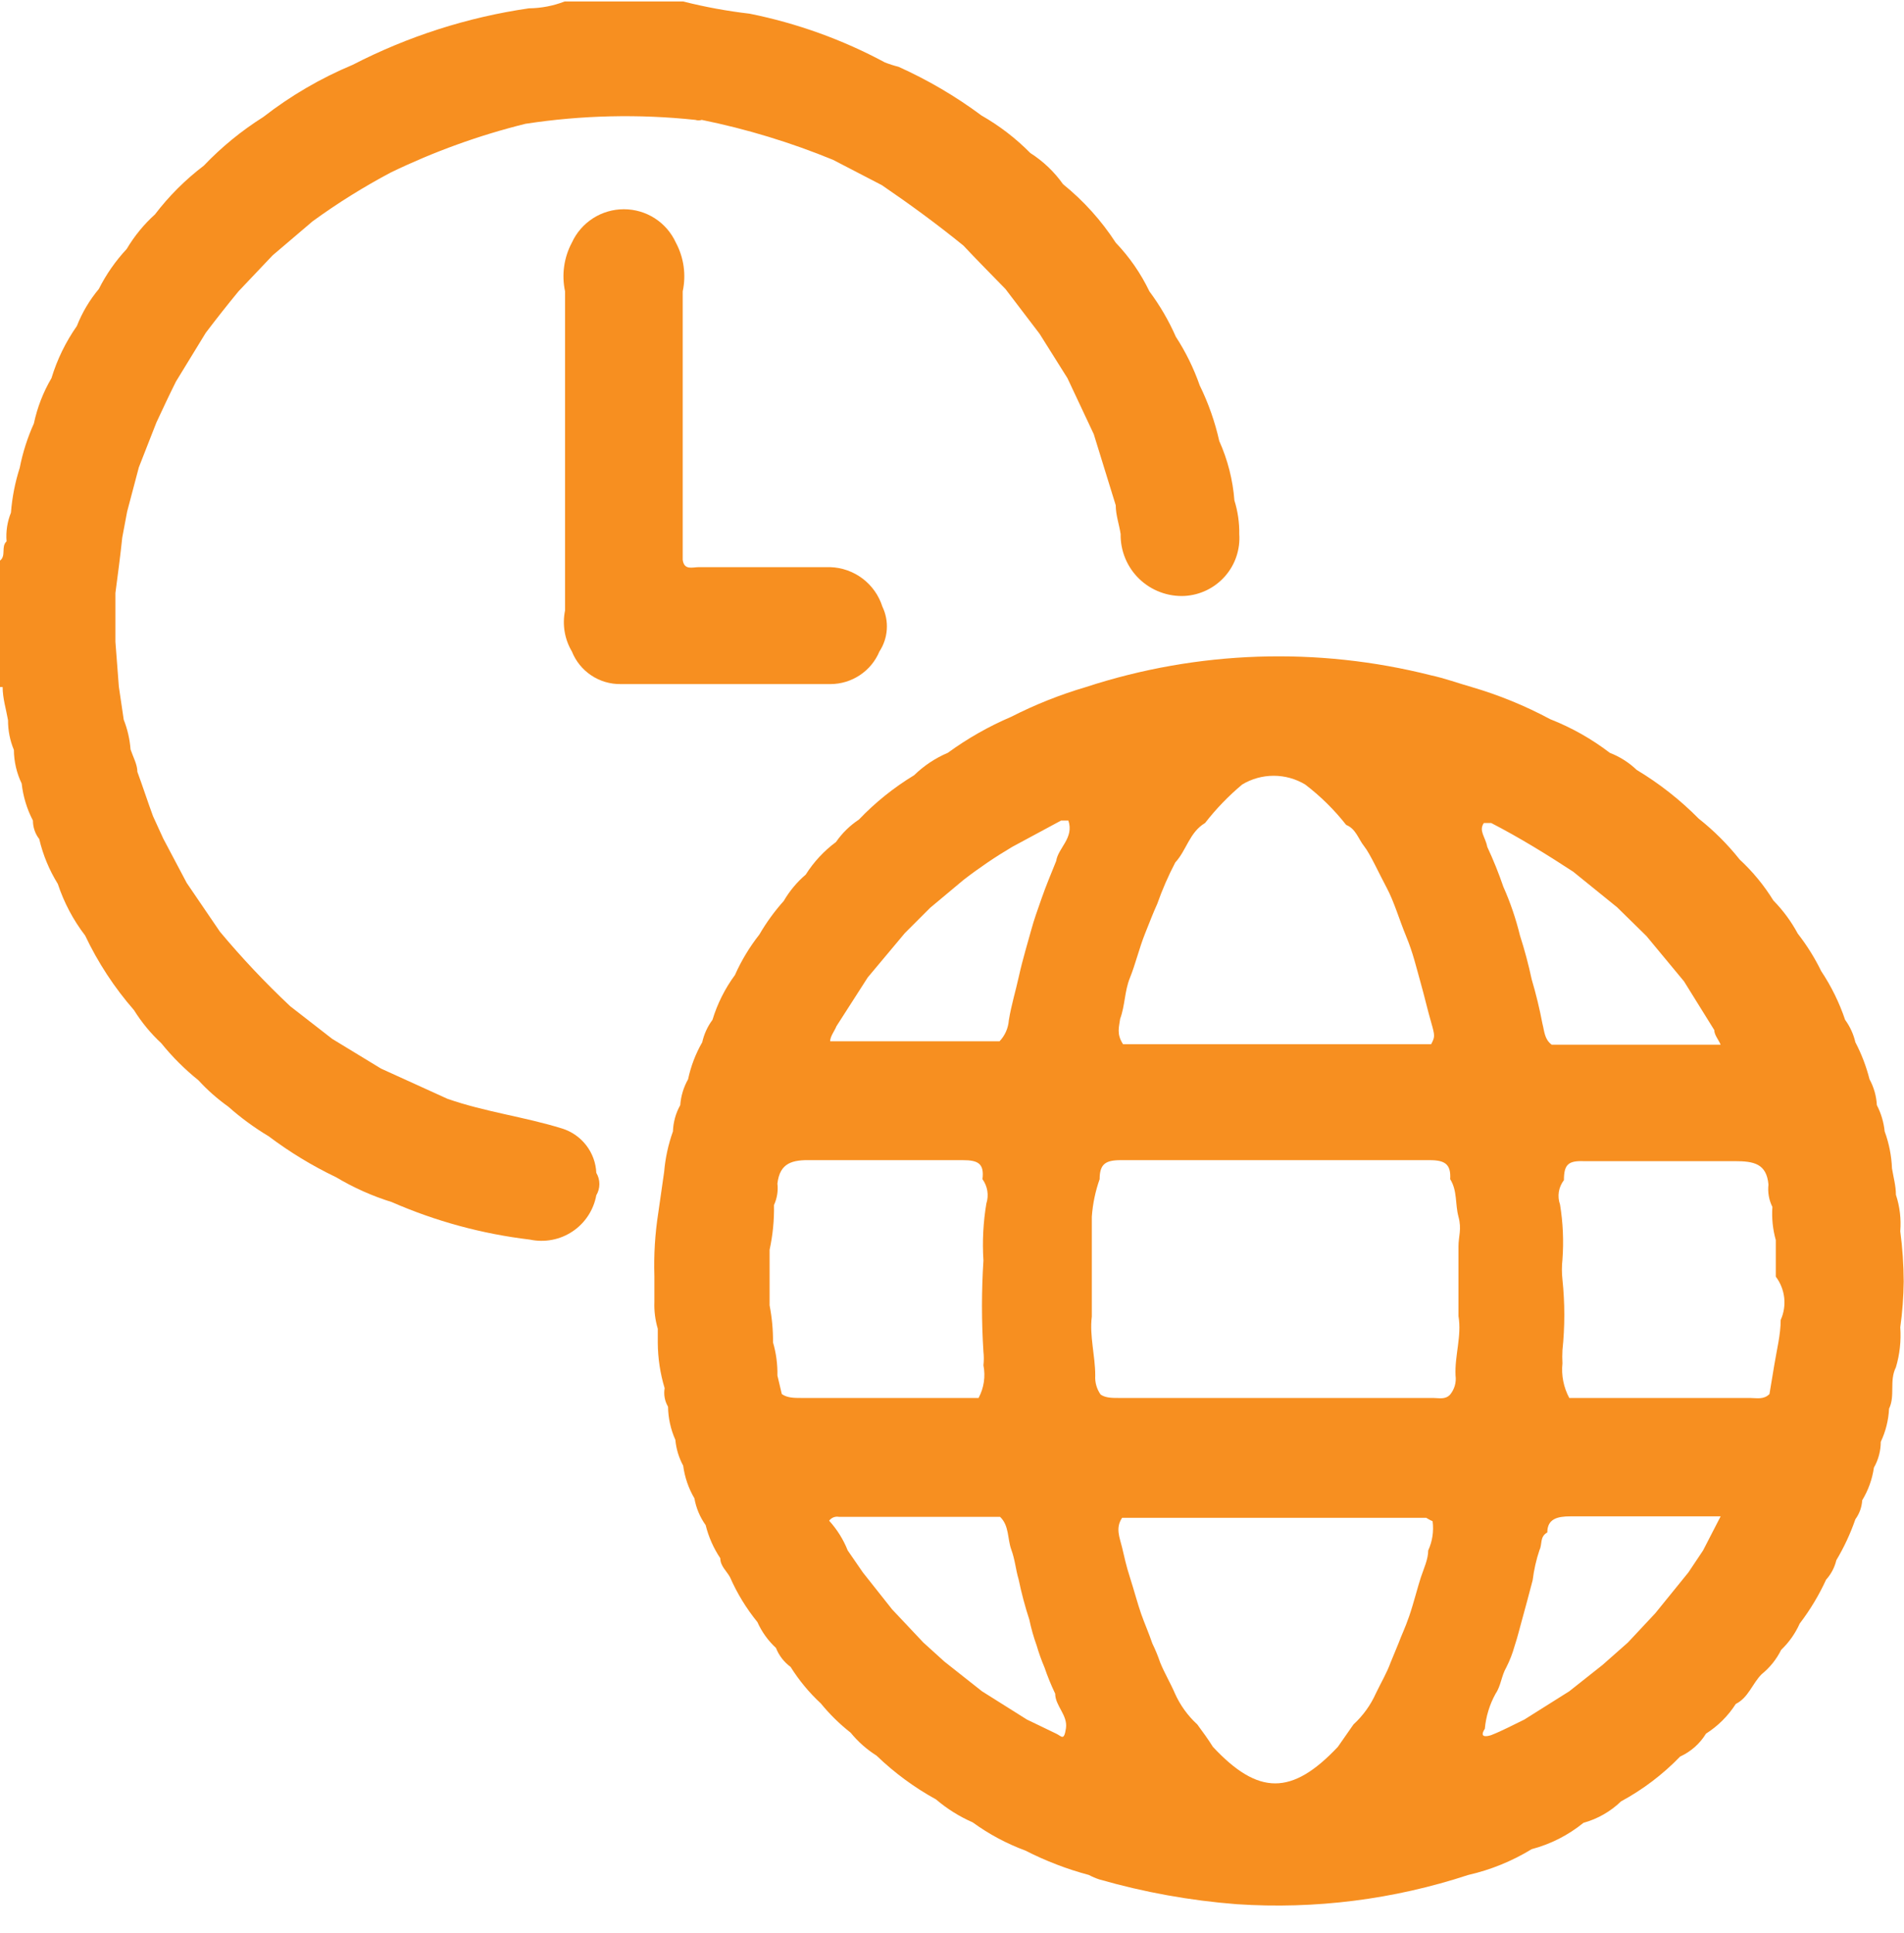
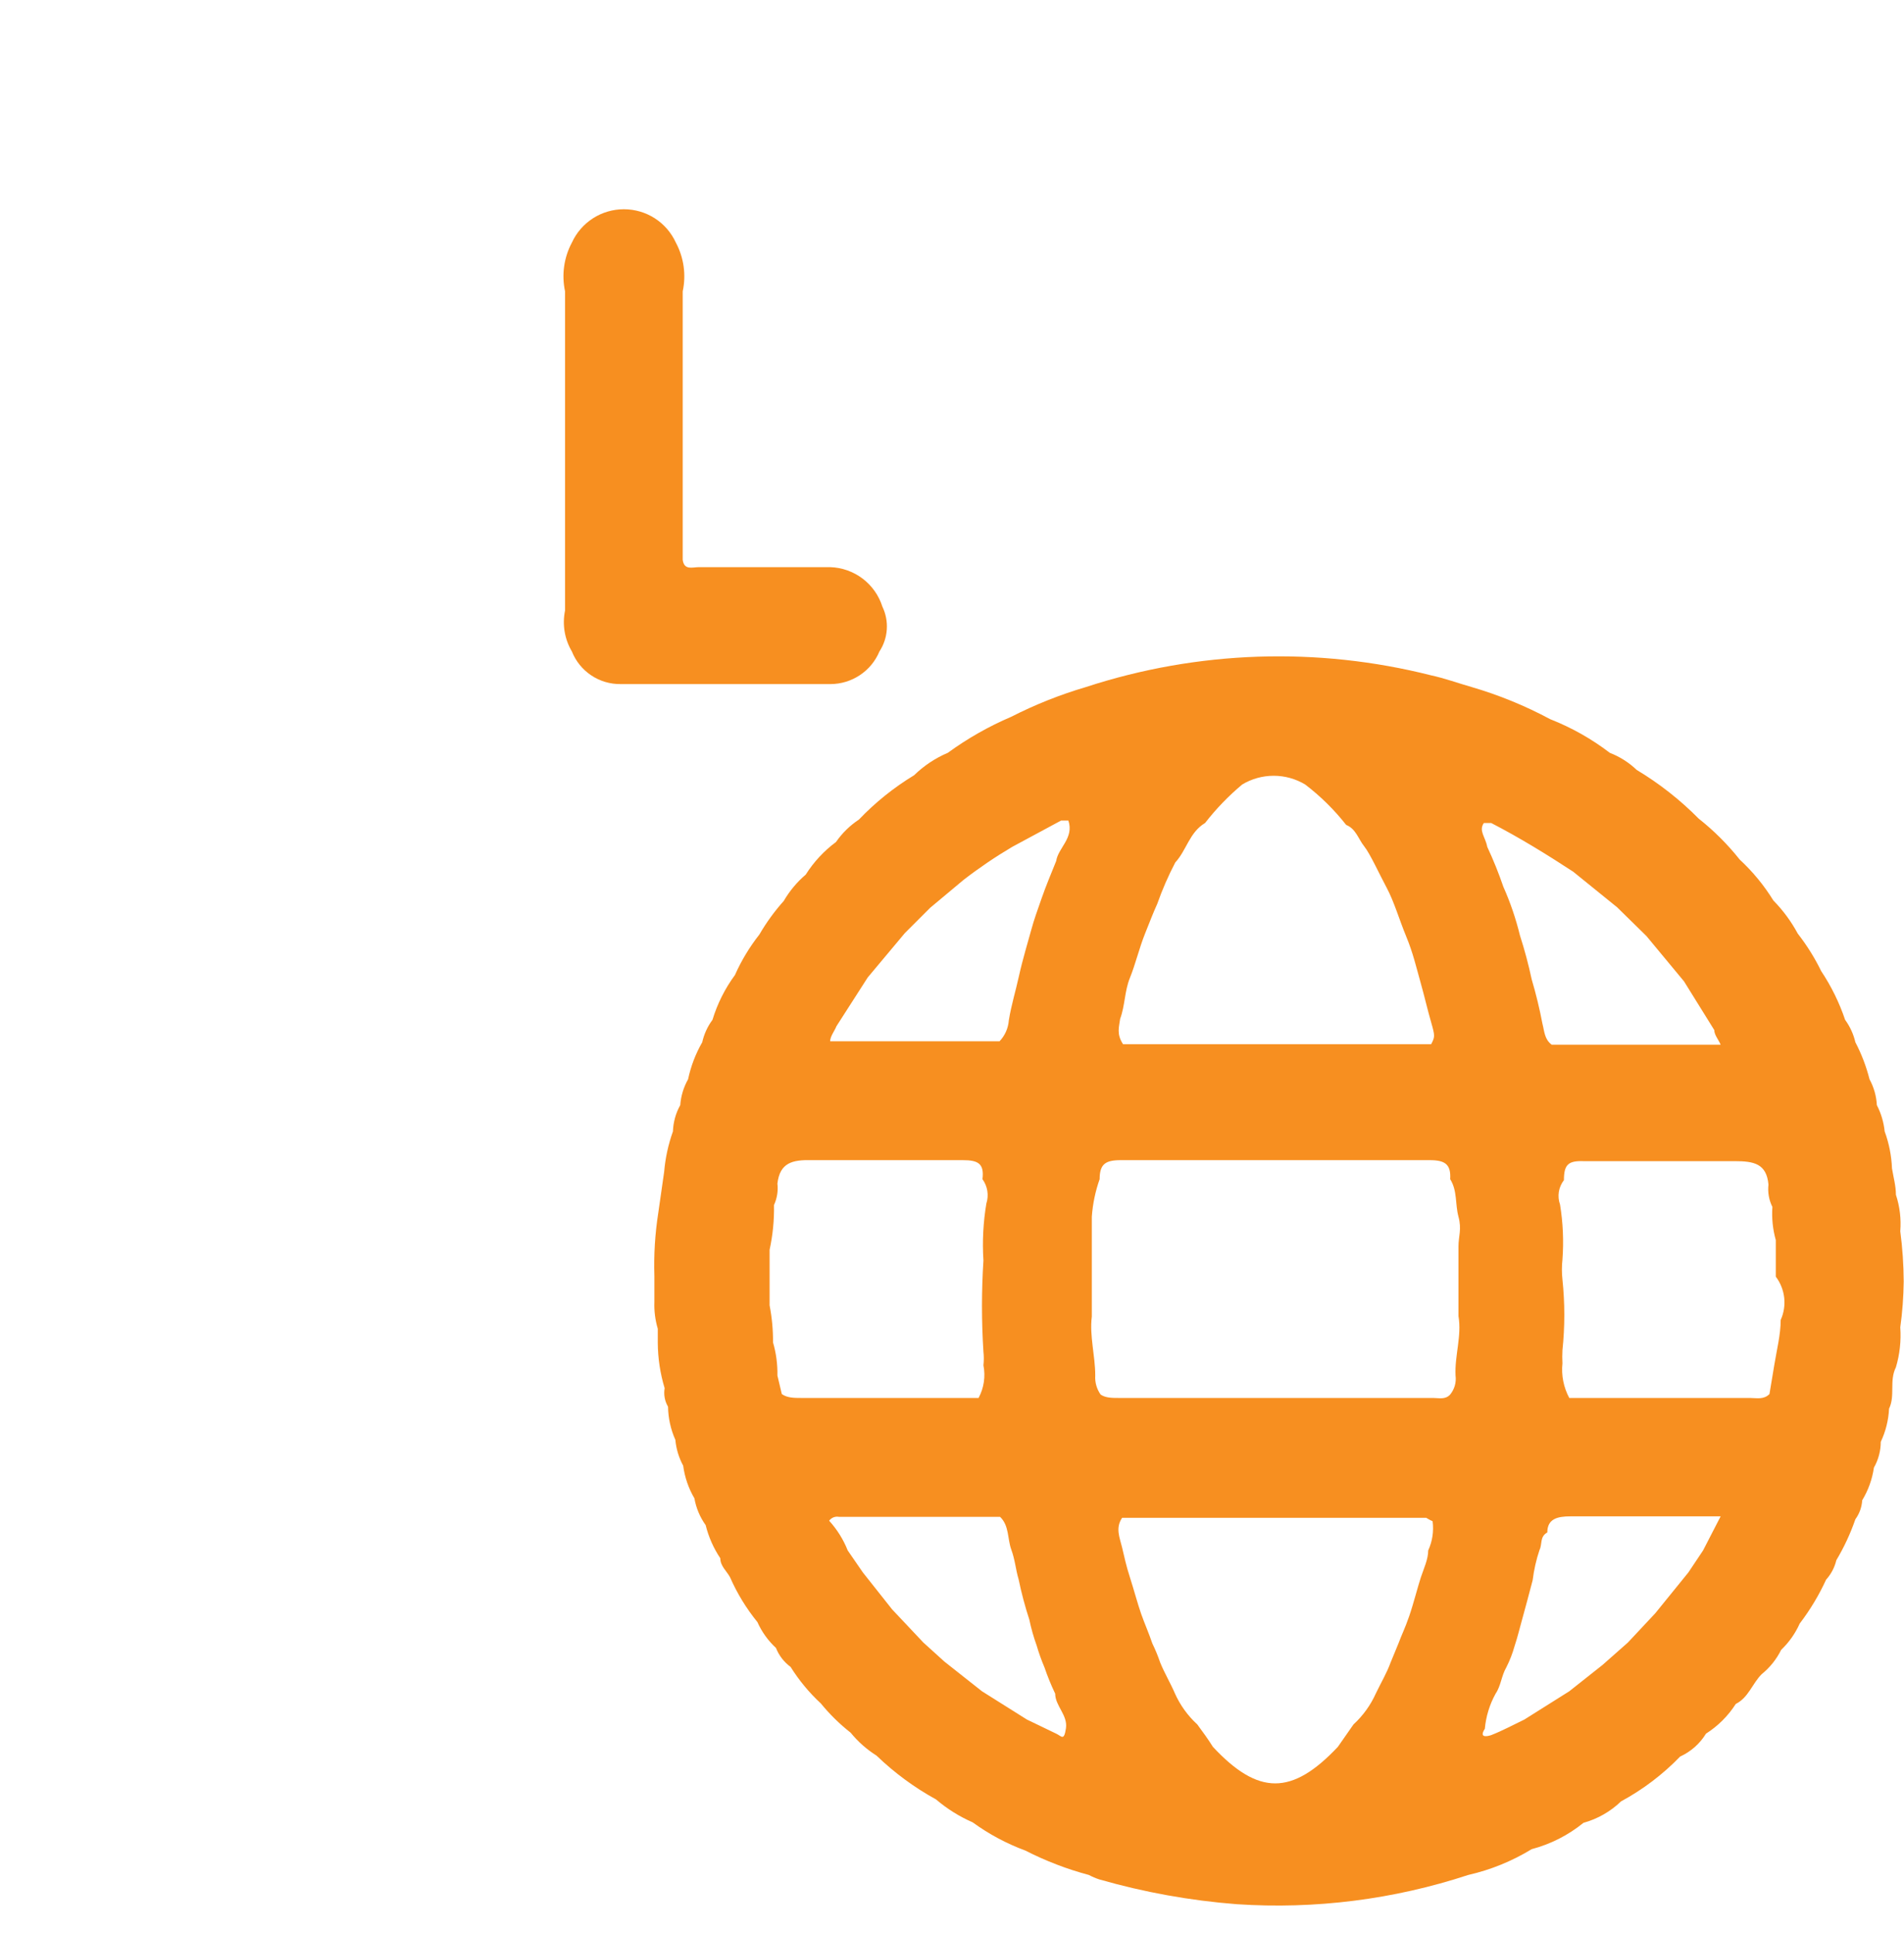
<svg xmlns="http://www.w3.org/2000/svg" width="65" height="66" viewBox="0 0 65 66" fill="none">
  <path d="M28.34 19.361H23.857C23.64 19.361 23.357 19.477 23.307 19.112V16.317V9.946C23.428 9.382 23.346 8.793 23.073 8.283C22.918 7.943 22.669 7.655 22.354 7.452C22.039 7.25 21.673 7.143 21.298 7.143C20.924 7.143 20.558 7.25 20.243 7.452C19.928 7.655 19.678 7.943 19.523 8.283C19.251 8.793 19.169 9.382 19.29 9.946V13.107V14.62V20.841C19.191 21.32 19.274 21.818 19.523 22.239C19.655 22.571 19.885 22.856 20.183 23.055C20.48 23.254 20.832 23.358 21.19 23.353C23.573 23.353 25.957 23.353 28.357 23.353C28.713 23.351 29.062 23.244 29.358 23.046C29.655 22.848 29.886 22.567 30.023 22.239C30.17 22.014 30.257 21.755 30.274 21.487C30.292 21.219 30.24 20.951 30.123 20.708C30.003 20.327 29.766 19.993 29.447 19.751C29.127 19.51 28.741 19.373 28.34 19.361Z" fill="#F78F20" />
-   <path d="M42.141 17.084C42.087 16.383 41.912 15.696 41.624 15.055C41.477 14.399 41.253 13.762 40.957 13.158C40.753 12.573 40.479 12.015 40.141 11.495C39.9 10.947 39.598 10.428 39.24 9.948C38.947 9.337 38.559 8.775 38.09 8.285C37.6 7.529 36.992 6.855 36.291 6.288C35.991 5.865 35.612 5.503 35.174 5.224C34.679 4.723 34.119 4.292 33.507 3.943C32.626 3.288 31.676 2.73 30.674 2.28C30.515 2.24 30.359 2.19 30.207 2.13C28.759 1.351 27.203 0.791 25.59 0.467C24.826 0.378 24.069 0.239 23.324 0.051H19.274C18.886 0.201 18.473 0.28 18.057 0.284C15.958 0.589 13.925 1.241 12.04 2.213C10.949 2.669 9.923 3.267 8.99 3.993C8.246 4.462 7.563 5.02 6.957 5.656C6.329 6.133 5.768 6.693 5.29 7.32C4.91 7.663 4.585 8.061 4.324 8.501C3.944 8.908 3.624 9.368 3.374 9.865C3.058 10.243 2.804 10.67 2.624 11.129C2.243 11.673 1.95 12.274 1.757 12.909C1.475 13.389 1.272 13.911 1.157 14.456C0.939 14.94 0.776 15.448 0.674 15.969C0.515 16.466 0.414 16.98 0.374 17.5C0.249 17.811 0.197 18.147 0.224 18.481C0.024 18.664 0.224 18.98 -0.01 19.146V23.454H0.09C0.09 23.837 0.207 24.203 0.274 24.586C0.272 24.934 0.34 25.279 0.474 25.6C0.477 25.998 0.568 26.39 0.74 26.748C0.789 27.189 0.919 27.618 1.124 28.012C1.124 28.241 1.2 28.463 1.34 28.644C1.467 29.185 1.681 29.702 1.974 30.175C2.184 30.81 2.499 31.406 2.907 31.938C3.343 32.858 3.903 33.715 4.574 34.483C4.833 34.899 5.147 35.28 5.507 35.614C5.882 36.079 6.307 36.503 6.774 36.878C7.08 37.212 7.421 37.513 7.79 37.776C8.219 38.157 8.682 38.496 9.174 38.791C9.892 39.332 10.662 39.8 11.474 40.188C12.071 40.545 12.709 40.829 13.374 41.036C14.874 41.692 16.464 42.124 18.09 42.317C18.339 42.37 18.596 42.373 18.846 42.325C19.096 42.278 19.333 42.18 19.545 42.039C19.756 41.898 19.937 41.716 20.076 41.504C20.216 41.291 20.311 41.053 20.357 40.803C20.426 40.688 20.462 40.556 20.462 40.421C20.462 40.286 20.426 40.154 20.357 40.038C20.342 39.697 20.222 39.369 20.013 39.098C19.804 38.827 19.517 38.627 19.19 38.525C17.907 38.126 16.557 37.959 15.274 37.51L13.007 36.479L11.34 35.464L9.907 34.35C9.056 33.55 8.255 32.701 7.507 31.805L6.374 30.141L5.574 28.628L5.224 27.863C5.04 27.363 4.874 26.848 4.69 26.349C4.69 26.099 4.54 25.833 4.457 25.584C4.431 25.236 4.352 24.894 4.224 24.569L4.057 23.438L3.94 21.908V20.244C4.024 19.612 4.107 18.98 4.174 18.348L4.34 17.466L4.74 15.953L5.34 14.422C5.557 13.957 5.774 13.491 6.007 13.025L7.024 11.362C7.39 10.879 7.757 10.414 8.14 9.948L9.307 8.717L10.674 7.553C11.522 6.936 12.413 6.381 13.34 5.889C14.812 5.177 16.353 4.619 17.94 4.226C19.86 3.932 21.809 3.887 23.74 4.093C23.811 4.116 23.887 4.116 23.957 4.093C25.491 4.405 26.992 4.862 28.44 5.457L30.107 6.322C31.057 6.97 31.99 7.652 32.89 8.384C33.357 8.883 33.84 9.366 34.324 9.865L35.49 11.395L36.441 12.909L37.34 14.822L38.09 17.25C38.09 17.583 38.207 17.899 38.257 18.232C38.252 18.516 38.306 18.798 38.415 19.061C38.524 19.324 38.685 19.562 38.89 19.76C39.095 19.958 39.338 20.112 39.605 20.212C39.871 20.313 40.156 20.358 40.441 20.344C40.703 20.329 40.959 20.263 41.195 20.148C41.431 20.034 41.642 19.873 41.816 19.677C41.99 19.48 42.123 19.252 42.207 19.003C42.291 18.755 42.325 18.493 42.307 18.232C42.313 17.843 42.257 17.455 42.141 17.084Z" fill="#F78F20" />
  <path d="M64.873 42.034C64.907 41.612 64.856 41.188 64.724 40.786C64.724 40.487 64.64 40.188 64.59 39.888C64.573 39.456 64.489 39.03 64.34 38.624C64.308 38.311 64.218 38.006 64.073 37.726C64.057 37.417 63.972 37.116 63.823 36.844C63.712 36.406 63.55 35.981 63.34 35.58C63.276 35.304 63.157 35.044 62.99 34.815C62.792 34.227 62.517 33.668 62.173 33.151C61.952 32.698 61.684 32.269 61.373 31.871C61.15 31.456 60.87 31.076 60.54 30.74C60.222 30.224 59.835 29.754 59.39 29.342C58.979 28.824 58.509 28.355 57.99 27.945C57.357 27.305 56.646 26.746 55.873 26.282C55.609 26.029 55.298 25.832 54.957 25.7C54.336 25.224 53.651 24.838 52.923 24.552C52.069 24.094 51.17 23.726 50.24 23.454C49.773 23.321 49.323 23.155 48.857 23.055C44.97 22.07 40.884 22.209 37.073 23.454C36.194 23.713 35.34 24.052 34.523 24.469C33.757 24.796 33.03 25.209 32.356 25.7C31.929 25.881 31.539 26.141 31.206 26.465C30.515 26.884 29.881 27.393 29.323 27.978C29.015 28.181 28.749 28.441 28.54 28.744C28.129 29.048 27.779 29.426 27.506 29.858C27.207 30.113 26.954 30.417 26.756 30.756C26.44 31.11 26.161 31.494 25.923 31.904C25.589 32.328 25.309 32.792 25.09 33.285C24.749 33.748 24.49 34.265 24.323 34.815C24.154 35.042 24.035 35.303 23.973 35.58C23.747 35.974 23.584 36.4 23.49 36.844C23.337 37.115 23.245 37.416 23.223 37.726C23.069 38.001 22.984 38.309 22.973 38.624C22.814 39.069 22.713 39.533 22.673 40.005L22.473 41.402C22.361 42.117 22.317 42.841 22.34 43.564C22.34 43.864 22.34 44.146 22.34 44.446C22.328 44.755 22.368 45.064 22.456 45.361C22.456 45.527 22.456 45.677 22.456 45.843C22.459 46.367 22.538 46.888 22.69 47.39C22.652 47.608 22.694 47.832 22.806 48.022C22.812 48.412 22.897 48.797 23.056 49.153C23.084 49.462 23.175 49.762 23.323 50.035C23.375 50.428 23.505 50.807 23.706 51.149C23.764 51.479 23.895 51.792 24.09 52.064C24.19 52.467 24.359 52.85 24.59 53.195C24.59 53.461 24.806 53.628 24.923 53.844C25.164 54.394 25.478 54.908 25.857 55.374C26.006 55.708 26.221 56.008 26.49 56.256C26.592 56.515 26.765 56.739 26.99 56.905C27.278 57.364 27.625 57.784 28.023 58.152C28.324 58.521 28.665 58.856 29.04 59.15C29.29 59.457 29.588 59.721 29.923 59.932C30.532 60.518 31.215 61.022 31.956 61.429C32.332 61.75 32.753 62.013 33.206 62.211C33.759 62.613 34.365 62.938 35.007 63.175C35.697 63.528 36.424 63.807 37.173 64.007C37.285 64.067 37.403 64.117 37.523 64.157C39.057 64.598 40.632 64.882 42.223 65.005C44.897 65.183 47.579 64.844 50.123 64.007C50.889 63.833 51.62 63.535 52.29 63.126C52.936 62.955 53.539 62.649 54.057 62.227C54.539 62.094 54.98 61.842 55.34 61.495C56.087 61.091 56.767 60.575 57.357 59.965C57.723 59.798 58.03 59.526 58.24 59.183C58.649 58.923 58.996 58.577 59.257 58.169C59.69 57.953 59.823 57.47 60.14 57.154C60.42 56.928 60.647 56.644 60.807 56.322C61.074 56.067 61.289 55.762 61.44 55.424C61.794 54.96 62.096 54.458 62.34 53.927C62.511 53.738 62.631 53.509 62.69 53.262C62.954 52.819 63.172 52.351 63.34 51.864C63.478 51.675 63.559 51.45 63.573 51.216C63.78 50.875 63.916 50.496 63.973 50.101C64.126 49.832 64.206 49.529 64.207 49.22C64.375 48.865 64.471 48.481 64.49 48.089C64.707 47.639 64.49 47.141 64.724 46.675C64.855 46.233 64.906 45.771 64.873 45.311C64.945 44.793 64.984 44.27 64.99 43.747C64.987 43.174 64.948 42.602 64.873 42.034ZM27.34 47.723C27.123 47.723 26.873 47.723 26.69 47.59L26.54 46.958C26.547 46.575 26.497 46.194 26.39 45.827C26.393 45.402 26.354 44.979 26.273 44.562V42.666C26.382 42.163 26.433 41.65 26.423 41.136C26.529 40.907 26.569 40.654 26.54 40.404C26.623 39.689 27.056 39.589 27.706 39.605C29.373 39.605 31.157 39.605 32.873 39.605C33.39 39.605 33.606 39.722 33.54 40.254C33.626 40.373 33.683 40.51 33.706 40.654C33.729 40.799 33.718 40.947 33.673 41.086C33.565 41.729 33.532 42.382 33.573 43.032C33.507 44.068 33.507 45.107 33.573 46.142C33.59 46.297 33.59 46.453 33.573 46.608C33.649 46.988 33.59 47.382 33.407 47.723H27.34ZM36.057 59.183L35.057 58.701L33.523 57.736L32.24 56.722L31.523 56.073L30.457 54.942L29.456 53.678L28.94 52.929C28.792 52.556 28.577 52.212 28.306 51.914C28.343 51.863 28.395 51.823 28.454 51.799C28.513 51.776 28.577 51.77 28.64 51.781H34.14C34.456 52.081 34.39 52.53 34.523 52.896C34.657 53.262 34.673 53.578 34.773 53.91C34.87 54.377 34.992 54.838 35.14 55.291C35.202 55.59 35.286 55.885 35.39 56.173C35.464 56.427 35.553 56.677 35.657 56.921C35.761 57.227 35.884 57.527 36.023 57.819C36.023 58.235 36.457 58.551 36.39 59C36.323 59.45 36.24 59.267 36.057 59.183ZM36.057 29.392C35.89 29.808 35.707 30.241 35.557 30.673C35.407 31.106 35.307 31.372 35.207 31.738C35.107 32.104 34.907 32.769 34.79 33.301C34.673 33.834 34.523 34.316 34.44 34.831C34.42 35.099 34.308 35.352 34.123 35.547H28.34C28.34 35.38 28.49 35.197 28.556 35.031L29.623 33.368L30.89 31.854L31.756 30.989L32.89 30.041C33.421 29.63 33.978 29.252 34.556 28.91L36.223 28.012H36.473C36.673 28.61 36.123 28.943 36.057 29.392ZM38.24 34.782C38.407 34.333 38.39 33.834 38.573 33.384C38.757 32.935 38.89 32.37 39.09 31.871C39.29 31.372 39.357 31.189 39.507 30.856C39.678 30.371 39.884 29.898 40.123 29.442C40.507 29.026 40.607 28.411 41.14 28.095C41.514 27.613 41.939 27.173 42.407 26.781C42.731 26.586 43.103 26.483 43.482 26.483C43.861 26.483 44.232 26.586 44.557 26.781C45.08 27.18 45.55 27.644 45.957 28.161C46.29 28.294 46.373 28.644 46.573 28.893C46.773 29.143 47.09 29.841 47.34 30.307C47.59 30.773 47.773 31.405 48.007 31.971C48.24 32.536 48.34 32.985 48.49 33.517C48.64 34.05 48.723 34.432 48.857 34.898C48.99 35.364 48.99 35.397 48.857 35.647H38.34C38.107 35.297 38.207 35.048 38.24 34.782ZM48.757 52.929C48.757 53.228 48.607 53.545 48.507 53.844C48.407 54.143 48.257 54.742 48.107 55.175C47.957 55.607 47.857 55.79 47.74 56.106L47.473 56.755C47.34 57.121 47.14 57.453 46.973 57.803C46.793 58.206 46.532 58.569 46.207 58.867L45.673 59.633C44.107 61.296 42.957 61.296 41.407 59.633C41.24 59.366 41.057 59.117 40.873 58.867C40.547 58.569 40.286 58.206 40.107 57.803C39.957 57.453 39.757 57.121 39.607 56.755C39.532 56.533 39.443 56.316 39.34 56.106C39.223 55.757 39.073 55.424 38.957 55.092C38.84 54.759 38.707 54.26 38.573 53.844C38.44 53.428 38.39 53.179 38.307 52.829C38.223 52.48 38.073 52.164 38.307 51.815H48.69C48.69 51.815 48.823 51.898 48.907 51.931C48.952 52.271 48.9 52.617 48.757 52.929ZM49.69 46.958C49.706 47.072 49.697 47.189 49.666 47.301C49.634 47.412 49.58 47.516 49.507 47.606C49.34 47.789 49.123 47.723 48.923 47.723H38.173C37.973 47.723 37.74 47.723 37.573 47.606C37.44 47.417 37.375 47.188 37.39 46.958C37.39 46.276 37.19 45.61 37.273 44.945C37.273 44.557 37.273 44.174 37.273 43.797C37.273 43.42 37.273 43.004 37.273 42.55C37.273 42.217 37.273 41.884 37.273 41.535C37.304 41.098 37.394 40.667 37.54 40.254C37.54 39.739 37.74 39.605 38.257 39.605H48.807C49.323 39.605 49.54 39.739 49.507 40.254C49.757 40.653 49.673 41.102 49.79 41.535C49.907 41.967 49.79 42.2 49.79 42.55V43.797C49.79 44.163 49.79 44.546 49.79 44.928C49.907 45.61 49.657 46.276 49.69 46.958ZM50.657 28.095H50.907C51.873 28.594 52.79 29.159 53.707 29.758L55.207 30.973L56.207 31.954L57.49 33.501L58.523 35.164C58.523 35.331 58.673 35.497 58.74 35.663H52.973C52.723 35.48 52.723 35.197 52.657 34.948C52.56 34.438 52.438 33.932 52.29 33.434C52.182 32.929 52.049 32.429 51.89 31.937C51.751 31.367 51.562 30.81 51.323 30.274C51.164 29.81 50.981 29.354 50.773 28.91C50.707 28.561 50.473 28.361 50.657 28.095ZM58.14 52.929L57.64 53.678L56.507 55.075L55.573 56.073L54.707 56.838L53.573 57.736L52.04 58.701C51.657 58.884 51.29 59.084 50.907 59.233C50.907 59.233 50.44 59.4 50.69 59.017C50.728 58.597 50.853 58.189 51.057 57.819C51.24 57.553 51.257 57.204 51.423 56.921C51.542 56.687 51.637 56.442 51.707 56.189C51.807 55.89 51.873 55.607 51.957 55.308C52.04 55.008 52.207 54.393 52.323 53.944C52.366 53.593 52.444 53.247 52.557 52.912C52.657 52.713 52.557 52.463 52.823 52.314C52.823 51.848 53.173 51.765 53.607 51.765C55.273 51.765 57.023 51.765 58.74 51.765L58.14 52.929ZM60.79 45.061C60.79 45.56 60.657 46.076 60.573 46.592L60.407 47.59C60.207 47.789 59.973 47.723 59.74 47.723H53.573C53.379 47.361 53.297 46.95 53.34 46.542C53.332 46.392 53.332 46.242 53.34 46.093C53.424 45.291 53.424 44.483 53.34 43.681C53.315 43.454 53.315 43.225 53.34 42.999C53.387 42.371 53.359 41.74 53.257 41.119C53.208 40.98 53.194 40.832 53.217 40.686C53.241 40.541 53.3 40.404 53.39 40.287C53.39 39.755 53.54 39.622 54.057 39.639C55.723 39.639 57.49 39.639 59.223 39.639C59.873 39.639 60.307 39.722 60.373 40.437C60.343 40.7 60.389 40.965 60.507 41.202C60.48 41.583 60.52 41.966 60.623 42.333C60.623 42.749 60.623 43.165 60.623 43.581C60.781 43.79 60.88 44.038 60.91 44.298C60.939 44.559 60.898 44.822 60.79 45.061Z" fill="#F78F20" />
</svg>